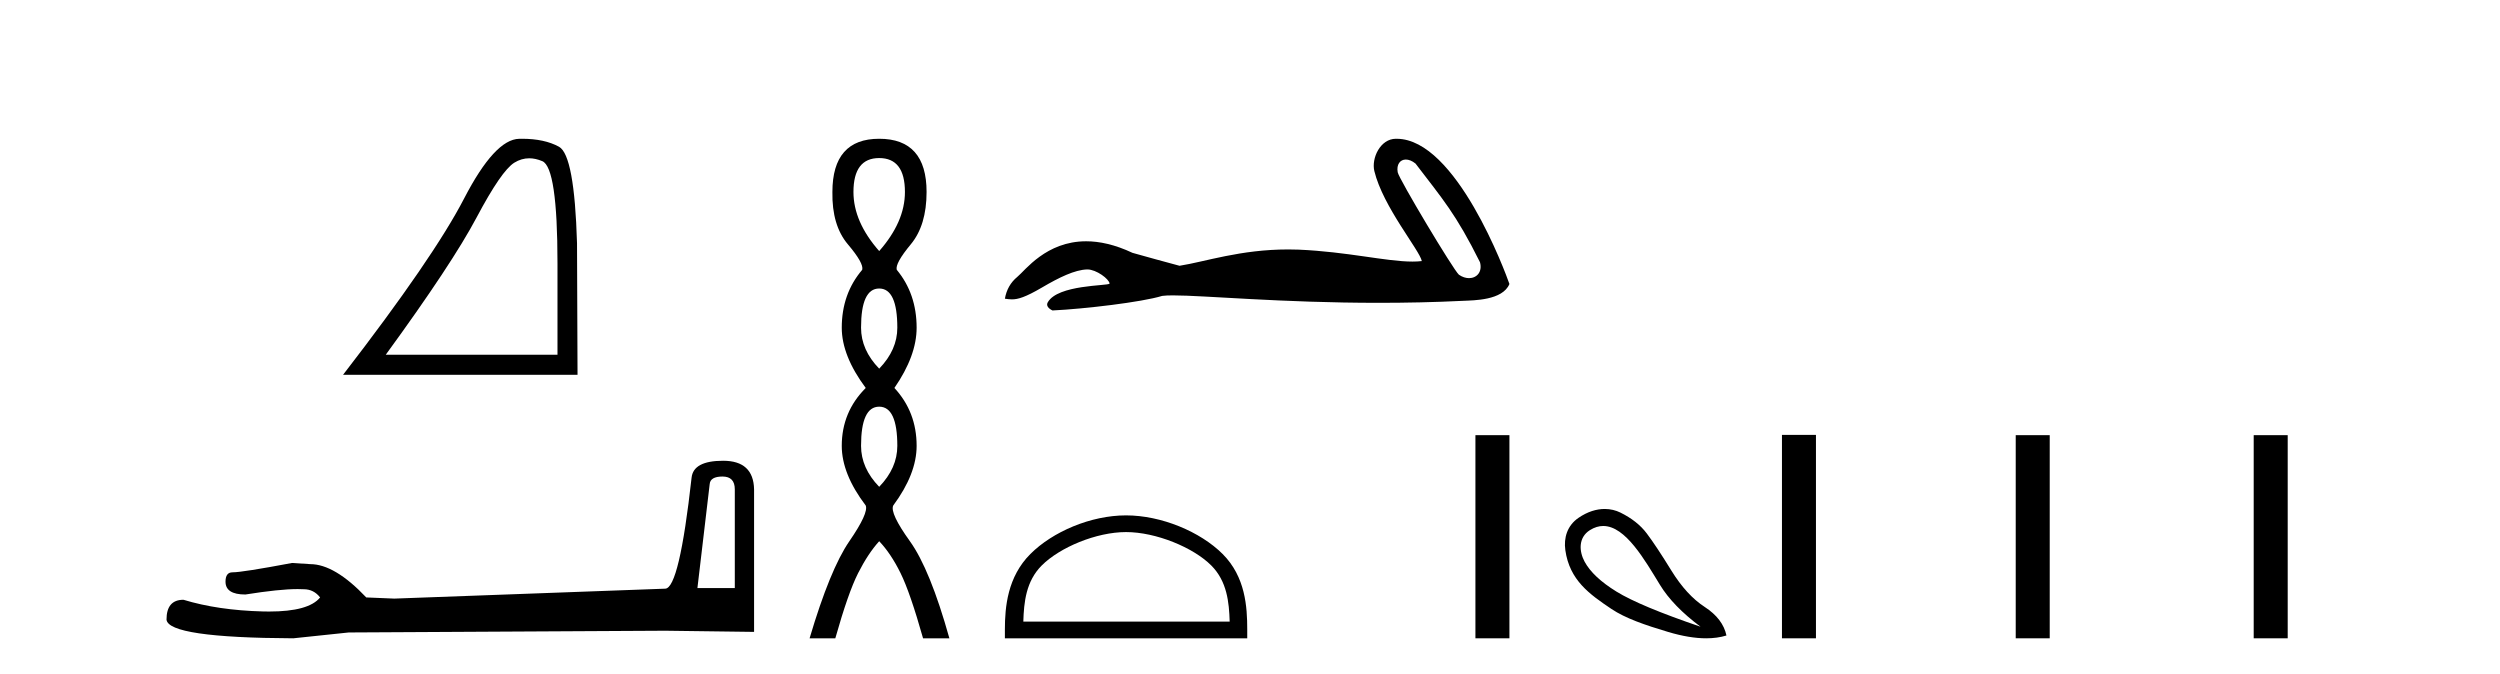
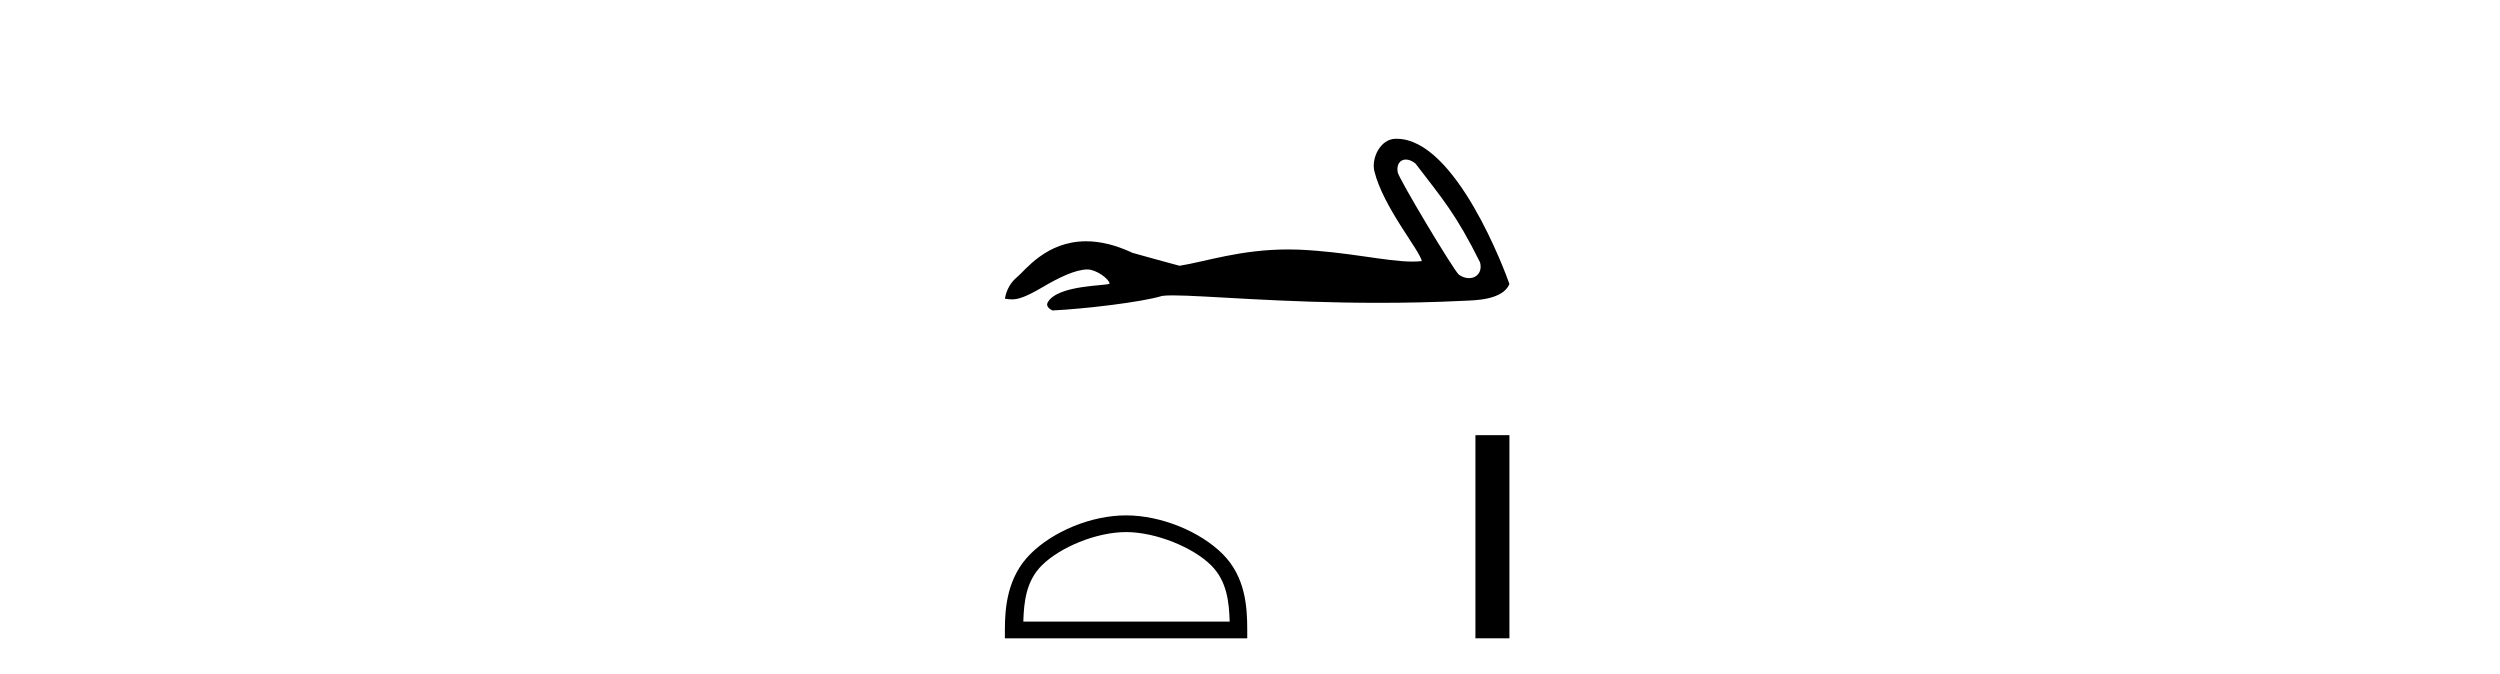
<svg xmlns="http://www.w3.org/2000/svg" width="152.0" height="41.0">
-   <path d="M 32.177 9.624 Q 32.561 9.624 32.973 9.799 Q 33.895 10.189 33.895 16.004 L 33.895 21.569 L 23.453 21.569 Q 27.486 16.036 28.986 13.206 Q 30.487 10.377 31.269 9.892 Q 31.701 9.624 32.177 9.624 ZM 31.734 8.437 Q 31.651 8.437 31.566 8.439 Q 30.081 8.47 28.22 12.065 Q 26.36 15.66 20.858 22.788 L 35.114 22.788 L 35.083 14.785 Q 34.926 9.439 33.989 8.923 Q 33.104 8.437 31.734 8.437 Z" style="fill:#000000;stroke:none" />
-   <path d="M 43.93 28.973 Q 44.676 28.973 44.676 29.754 L 44.676 35.755 L 42.403 35.755 L 43.149 29.435 Q 43.185 28.973 43.93 28.973 ZM 43.966 28.014 Q 42.155 28.014 42.048 29.044 Q 41.303 35.755 40.45 35.791 L 23.973 36.395 L 22.269 36.324 Q 20.351 34.299 18.86 34.299 Q 18.327 34.264 17.759 34.228 Q 14.741 34.797 14.137 34.797 Q 13.711 34.797 13.711 35.365 Q 13.711 36.146 14.918 36.146 Q 16.991 35.816 18.099 35.816 Q 18.3 35.816 18.469 35.826 Q 19.073 35.826 19.463 36.324 Q 18.771 37.181 16.364 37.181 Q 16.179 37.181 15.983 37.176 Q 13.249 37.105 11.154 36.466 Q 10.124 36.466 10.124 37.673 Q 10.231 38.774 17.83 38.809 L 21.203 38.454 L 40.45 38.348 L 45.848 38.419 L 45.848 29.754 Q 45.812 28.014 43.966 28.014 Z" style="fill:#000000;stroke:none" />
-   <path d="M 53.455 9.61 Q 55.02 9.61 55.02 11.673 Q 55.02 13.487 53.455 15.265 Q 51.89 13.487 51.89 11.673 Q 51.89 9.61 53.455 9.61 ZM 53.455 17.541 Q 54.557 17.541 54.557 19.924 Q 54.557 21.276 53.455 22.414 Q 52.352 21.276 52.352 19.924 Q 52.352 17.541 53.455 17.541 ZM 53.455 24.726 Q 54.557 24.726 54.557 27.108 Q 54.557 28.46 53.455 29.598 Q 52.352 28.46 52.352 27.108 Q 52.352 24.726 53.455 24.726 ZM 53.455 8.437 Q 50.61 8.437 50.61 11.673 Q 50.574 13.7 51.552 14.856 Q 52.53 16.012 52.423 16.403 Q 51.179 17.862 51.179 19.924 Q 51.179 21.631 52.637 23.588 Q 51.179 25.046 51.179 27.108 Q 51.179 28.816 52.637 30.736 Q 52.815 31.198 51.641 32.906 Q 50.467 34.613 49.223 38.809 L 50.787 38.809 Q 51.57 36.035 52.174 34.844 Q 52.779 33.652 53.455 32.906 Q 54.166 33.652 54.753 34.844 Q 55.34 36.035 56.122 38.809 L 57.723 38.809 Q 56.549 34.613 55.322 32.906 Q 54.095 31.198 54.308 30.736 Q 55.731 28.816 55.731 27.108 Q 55.731 25.046 54.38 23.588 Q 55.731 21.631 55.731 19.924 Q 55.731 17.862 54.522 16.403 Q 54.415 16.012 55.375 14.856 Q 56.336 13.7 56.336 11.673 Q 56.336 8.437 53.455 8.437 Z" style="fill:#000000;stroke:none" />
  <path d="M 85.475 9.7 C 85.651 9.7 85.857 9.777 86.064 9.945 C 87.705 12.098 88.514 12.991 89.984 15.946 C 90.142 16.535 89.784 16.911 89.316 16.911 C 89.121 16.911 88.906 16.845 88.701 16.702 C 88.368 16.416 85.05 10.873 84.98 10.474 C 84.896 9.994 85.13 9.7 85.475 9.7 ZM 84.87 8.437 C 83.923 8.437 83.371 9.622 83.56 10.401 C 84.086 12.574 86.327 15.23 86.446 15.873 C 86.269 15.895 86.079 15.904 85.877 15.904 C 84.282 15.904 81.915 15.305 78.953 15.178 C 78.74 15.17 78.531 15.166 78.326 15.166 C 75.409 15.166 73.275 15.914 71.716 16.159 C 70.739 15.897 69.785 15.635 68.856 15.373 C 67.779 14.866 66.843 14.67 66.036 14.67 C 63.603 14.67 62.331 16.445 61.848 16.838 C 61.443 17.172 61.193 17.613 61.097 18.161 C 61.246 18.182 61.378 18.202 61.524 18.202 C 61.892 18.202 62.344 18.072 63.35 17.482 C 64.398 16.867 65.347 16.404 66.096 16.382 C 66.103 16.382 66.11 16.382 66.117 16.382 C 66.651 16.382 67.44 16.963 67.464 17.245 C 67.345 17.388 64.323 17.301 63.707 18.376 C 63.538 18.672 63.946 18.853 63.993 18.876 C 65.948 18.781 69.419 18.372 70.659 17.991 C 70.815 17.969 71.034 17.959 71.312 17.959 C 73.226 17.959 77.917 18.412 83.83 18.412 C 85.465 18.412 87.195 18.378 88.985 18.289 C 89.584 18.259 91.361 18.269 91.773 17.267 C 91.535 16.576 88.535 8.447 84.922 8.438 C 84.905 8.437 84.887 8.437 84.87 8.437 Z" style="fill:#000000;stroke:none" />
  <path d="M 68.464 32.35 C 70.277 32.35 72.545 33.281 73.643 34.378 C 74.603 35.339 74.729 36.612 74.764 37.795 L 62.218 37.795 C 62.254 36.612 62.379 35.339 63.34 34.378 C 64.437 33.281 66.652 32.35 68.464 32.35 ZM 68.464 31.335 C 66.315 31.335 64.001 32.329 62.646 33.684 C 61.255 35.075 61.097 36.906 61.097 38.275 L 61.097 38.809 L 75.832 38.809 L 75.832 38.275 C 75.832 36.906 75.727 35.075 74.337 33.684 C 72.981 32.329 70.614 31.335 68.464 31.335 Z" style="fill:#000000;stroke:none" />
  <path d="M 89.706 26.458 L 89.706 38.809 L 91.773 38.809 L 91.773 26.458 Z" style="fill:#000000;stroke:none" />
-   <path d="M 97.476 31.98 C 98.834 31.98 100.004 34.054 100.924 35.556 C 101.449 36.419 102.272 37.268 103.393 38.105 C 100.937 37.268 99.233 36.556 98.281 35.969 C 97.329 35.382 96.684 34.777 96.346 34.154 C 96.008 33.531 95.947 32.687 96.667 32.232 C 96.943 32.058 97.213 31.98 97.476 31.98 ZM 97.566 30.945 C 97.072 30.945 96.527 31.105 95.973 31.485 C 95.281 31.958 95.068 32.71 95.172 33.447 C 95.43 35.277 96.643 36.129 97.975 37.024 C 98.812 37.586 99.999 37.998 101.431 38.425 C 102.291 38.681 103.059 38.809 103.736 38.809 C 104.187 38.809 104.598 38.752 104.968 38.638 C 104.826 37.962 104.385 37.384 103.647 36.903 C 102.908 36.423 102.232 35.685 101.618 34.688 C 101.004 33.691 100.506 32.94 100.123 32.433 C 99.741 31.925 99.207 31.503 98.522 31.165 C 98.238 31.025 97.915 30.945 97.566 30.945 Z" style="fill:#000000;stroke:none" />
-   <path d="M 108.343 26.441 L 108.343 38.809 L 110.41 38.809 L 110.41 26.441 ZM 122.556 26.458 L 122.556 38.809 L 124.623 38.809 L 124.623 26.458 ZM 137.025 26.458 L 137.025 38.809 L 139.092 38.809 L 139.092 26.458 Z" style="fill:#000000;stroke:none" />
</svg>